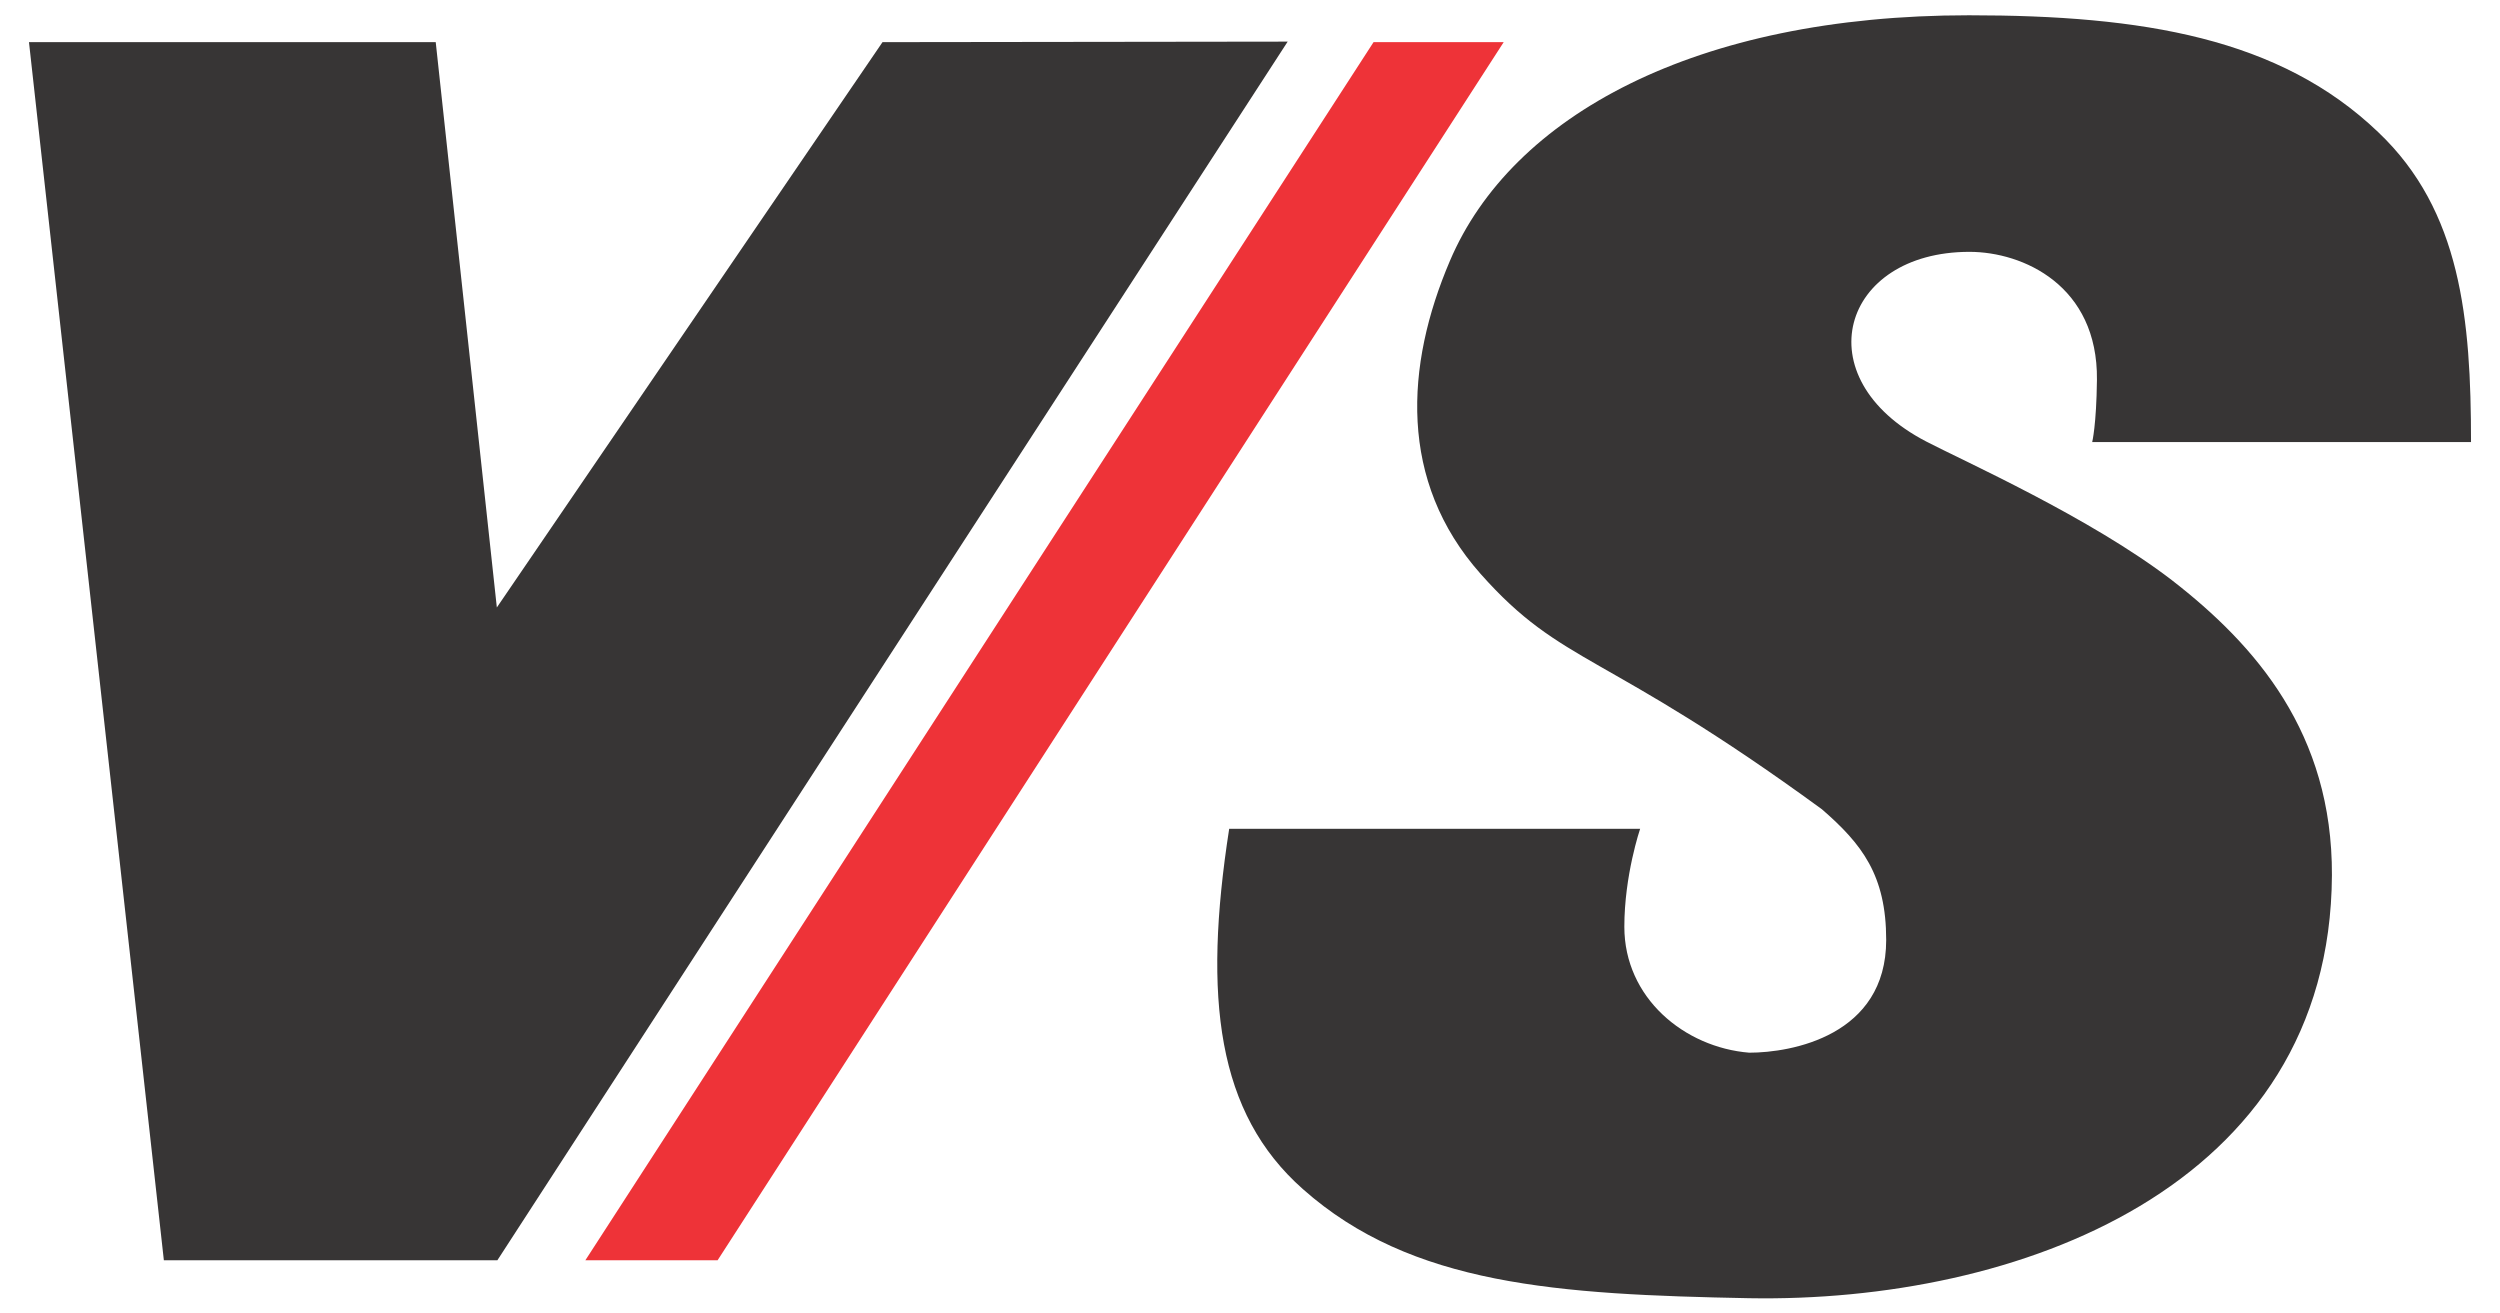
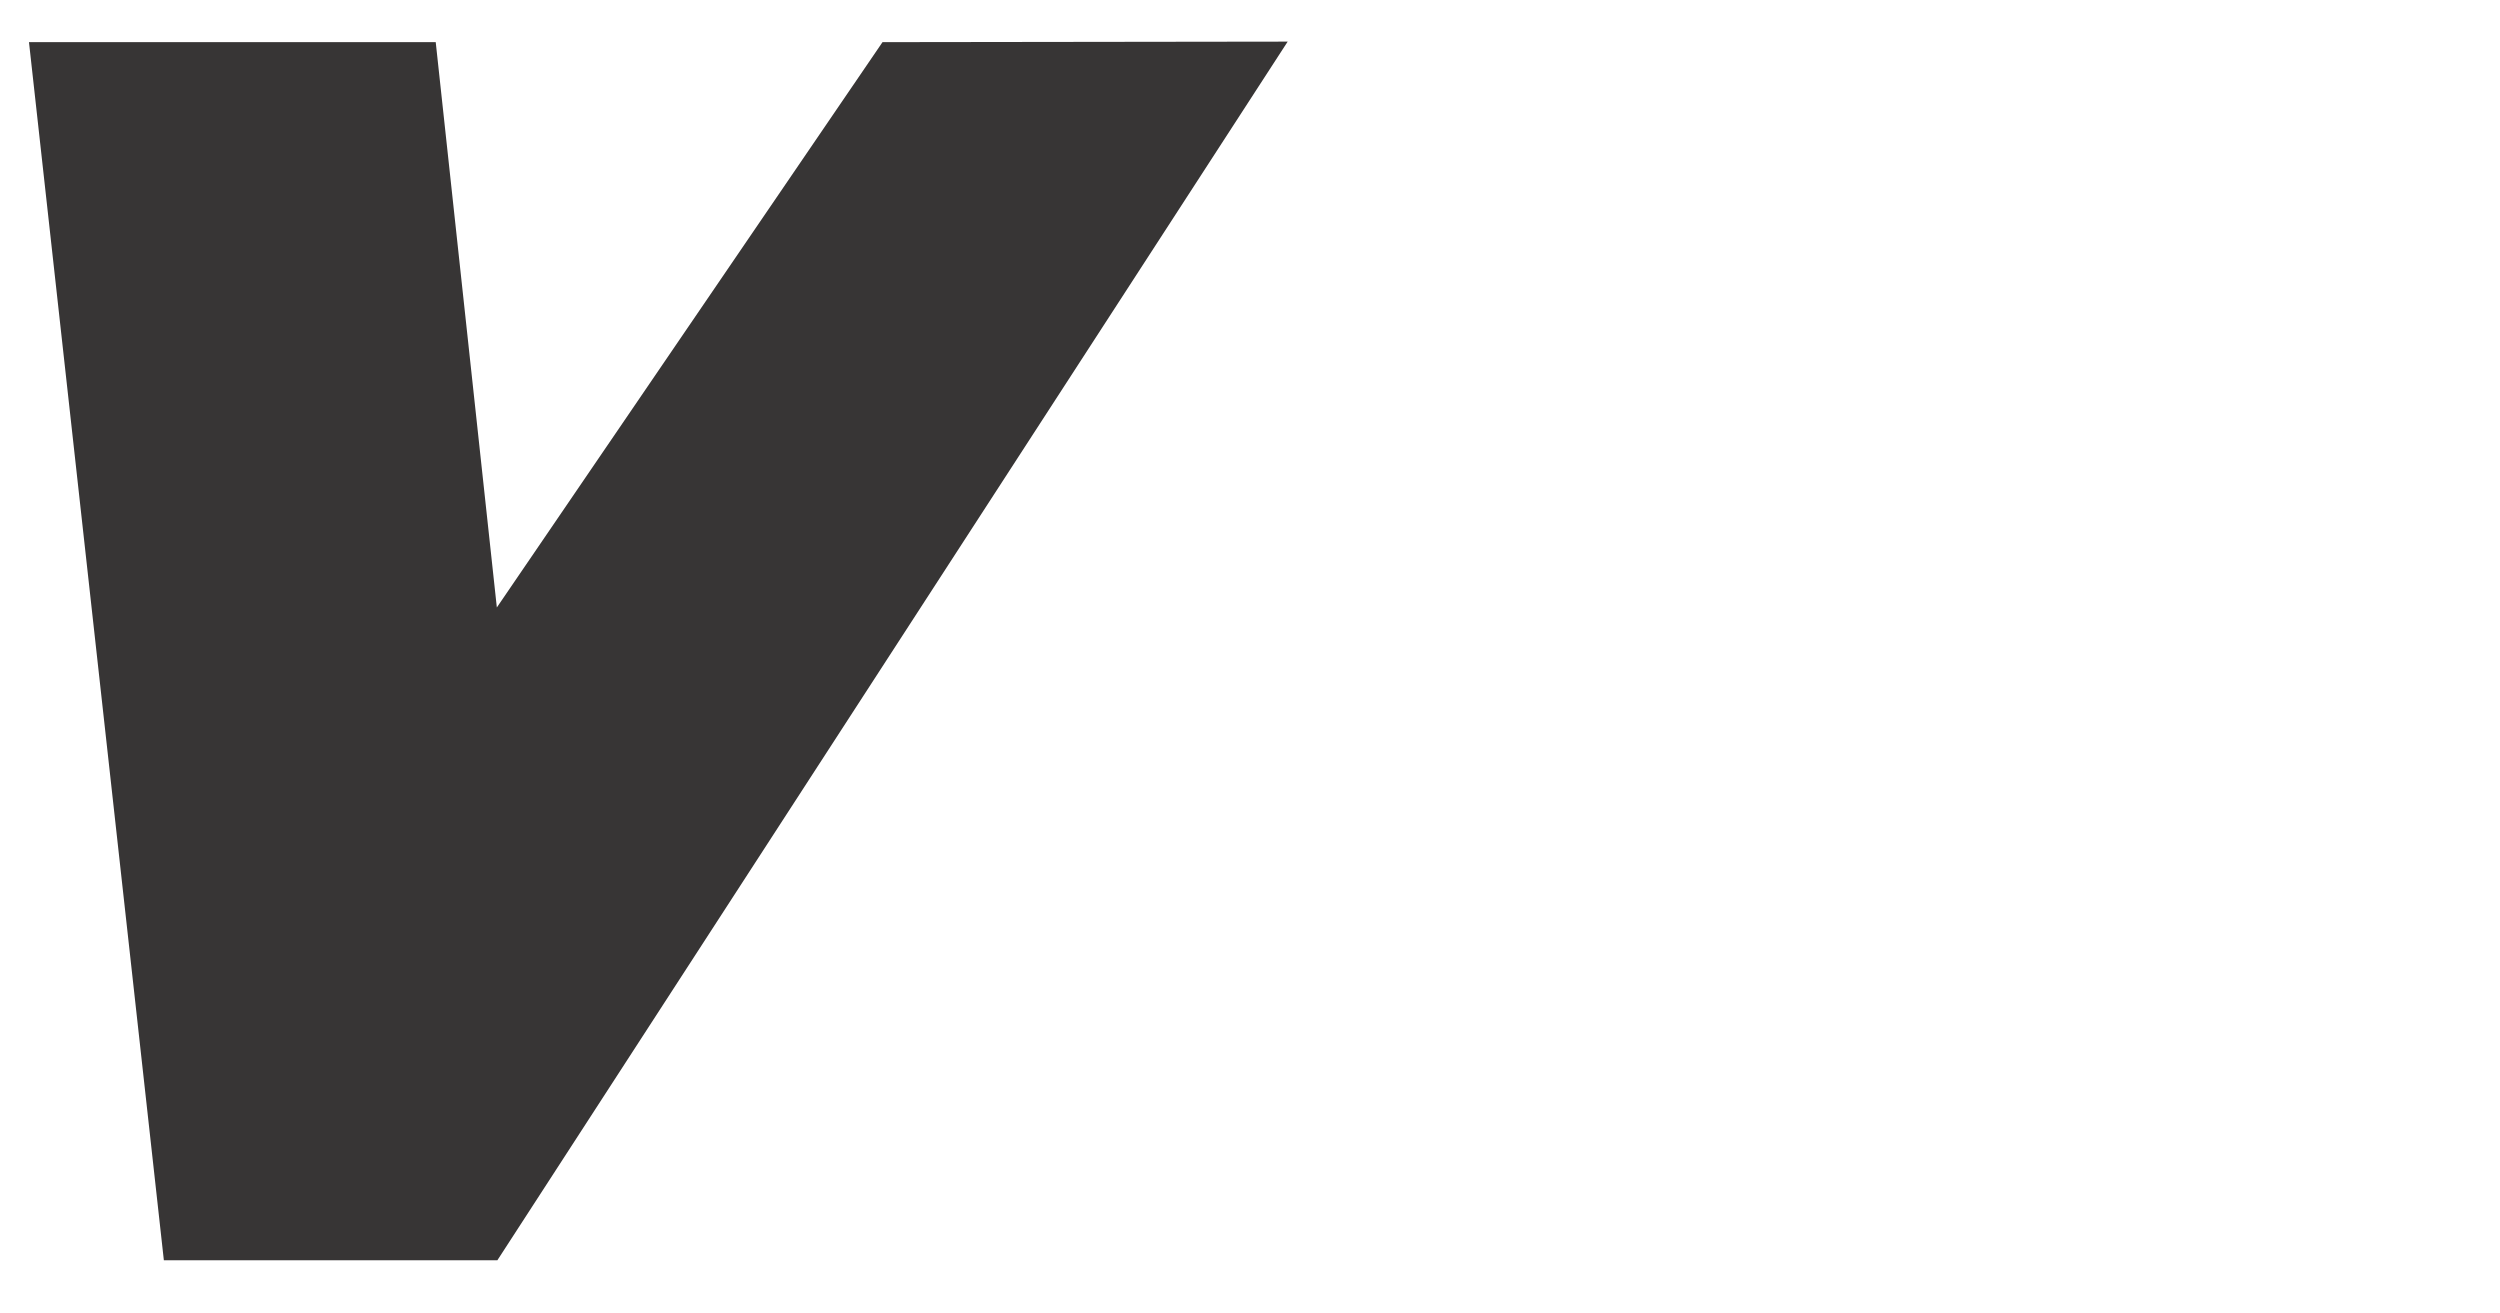
<svg xmlns="http://www.w3.org/2000/svg" version="1.1" id="Layer_1" x="0px" y="0px" viewBox="0 0 474.5 249.2" style="enable-background:new 0 0 474.5 249.2;" xml:space="preserve">
  <style type="text/css">
	.st0{fill:#373535;}
	.st1{fill:#EE3338;}
</style>
  <g>
    <polyline class="st0" points="5.5,8 31.1,239.2 94.4,239.2 244.4,7.9 167.5,8 94.3,115.3 82.7,8  " />
-     <polyline class="st1" points="260.7,8 111.1,239.2 136.2,239.2 285.4,8  " />
-     <path class="st0" d="M397.1,83.9H469c0-23.3-1.9-43.9-17.6-58.8C432.7,7.2,406.7,2.9,373.7,2.9c-51.9,0-86.8,19.1-98.5,46.6   c-8.5,19.9-9.8,41.8,5.8,59.4c15.6,17.6,23.3,14.4,64.8,44.7c7.6,6.6,12.2,12.5,12.2,24.8c0,18.2-18,21.4-26,21.4   c-12.3-1-23.7-10.4-23.7-23.9c0-9.8,3-18.6,3-18.6h-78c-5,32.2-2.3,54,14,68.4c20.6,18.3,48.4,20,84.7,20.7   c50.6,0.9,110.3-20.8,110.6-80.3c0.1-26.9-14.4-43.6-30.4-56c-15.5-11.9-39.7-22.7-46.6-26.3c-23.3-12.1-16.1-36,8.2-36   c10.2,0,24.4,6.4,24.2,24.3C397.9,80.7,397.1,83.9,397.1,83.9" />
  </g>
</svg>